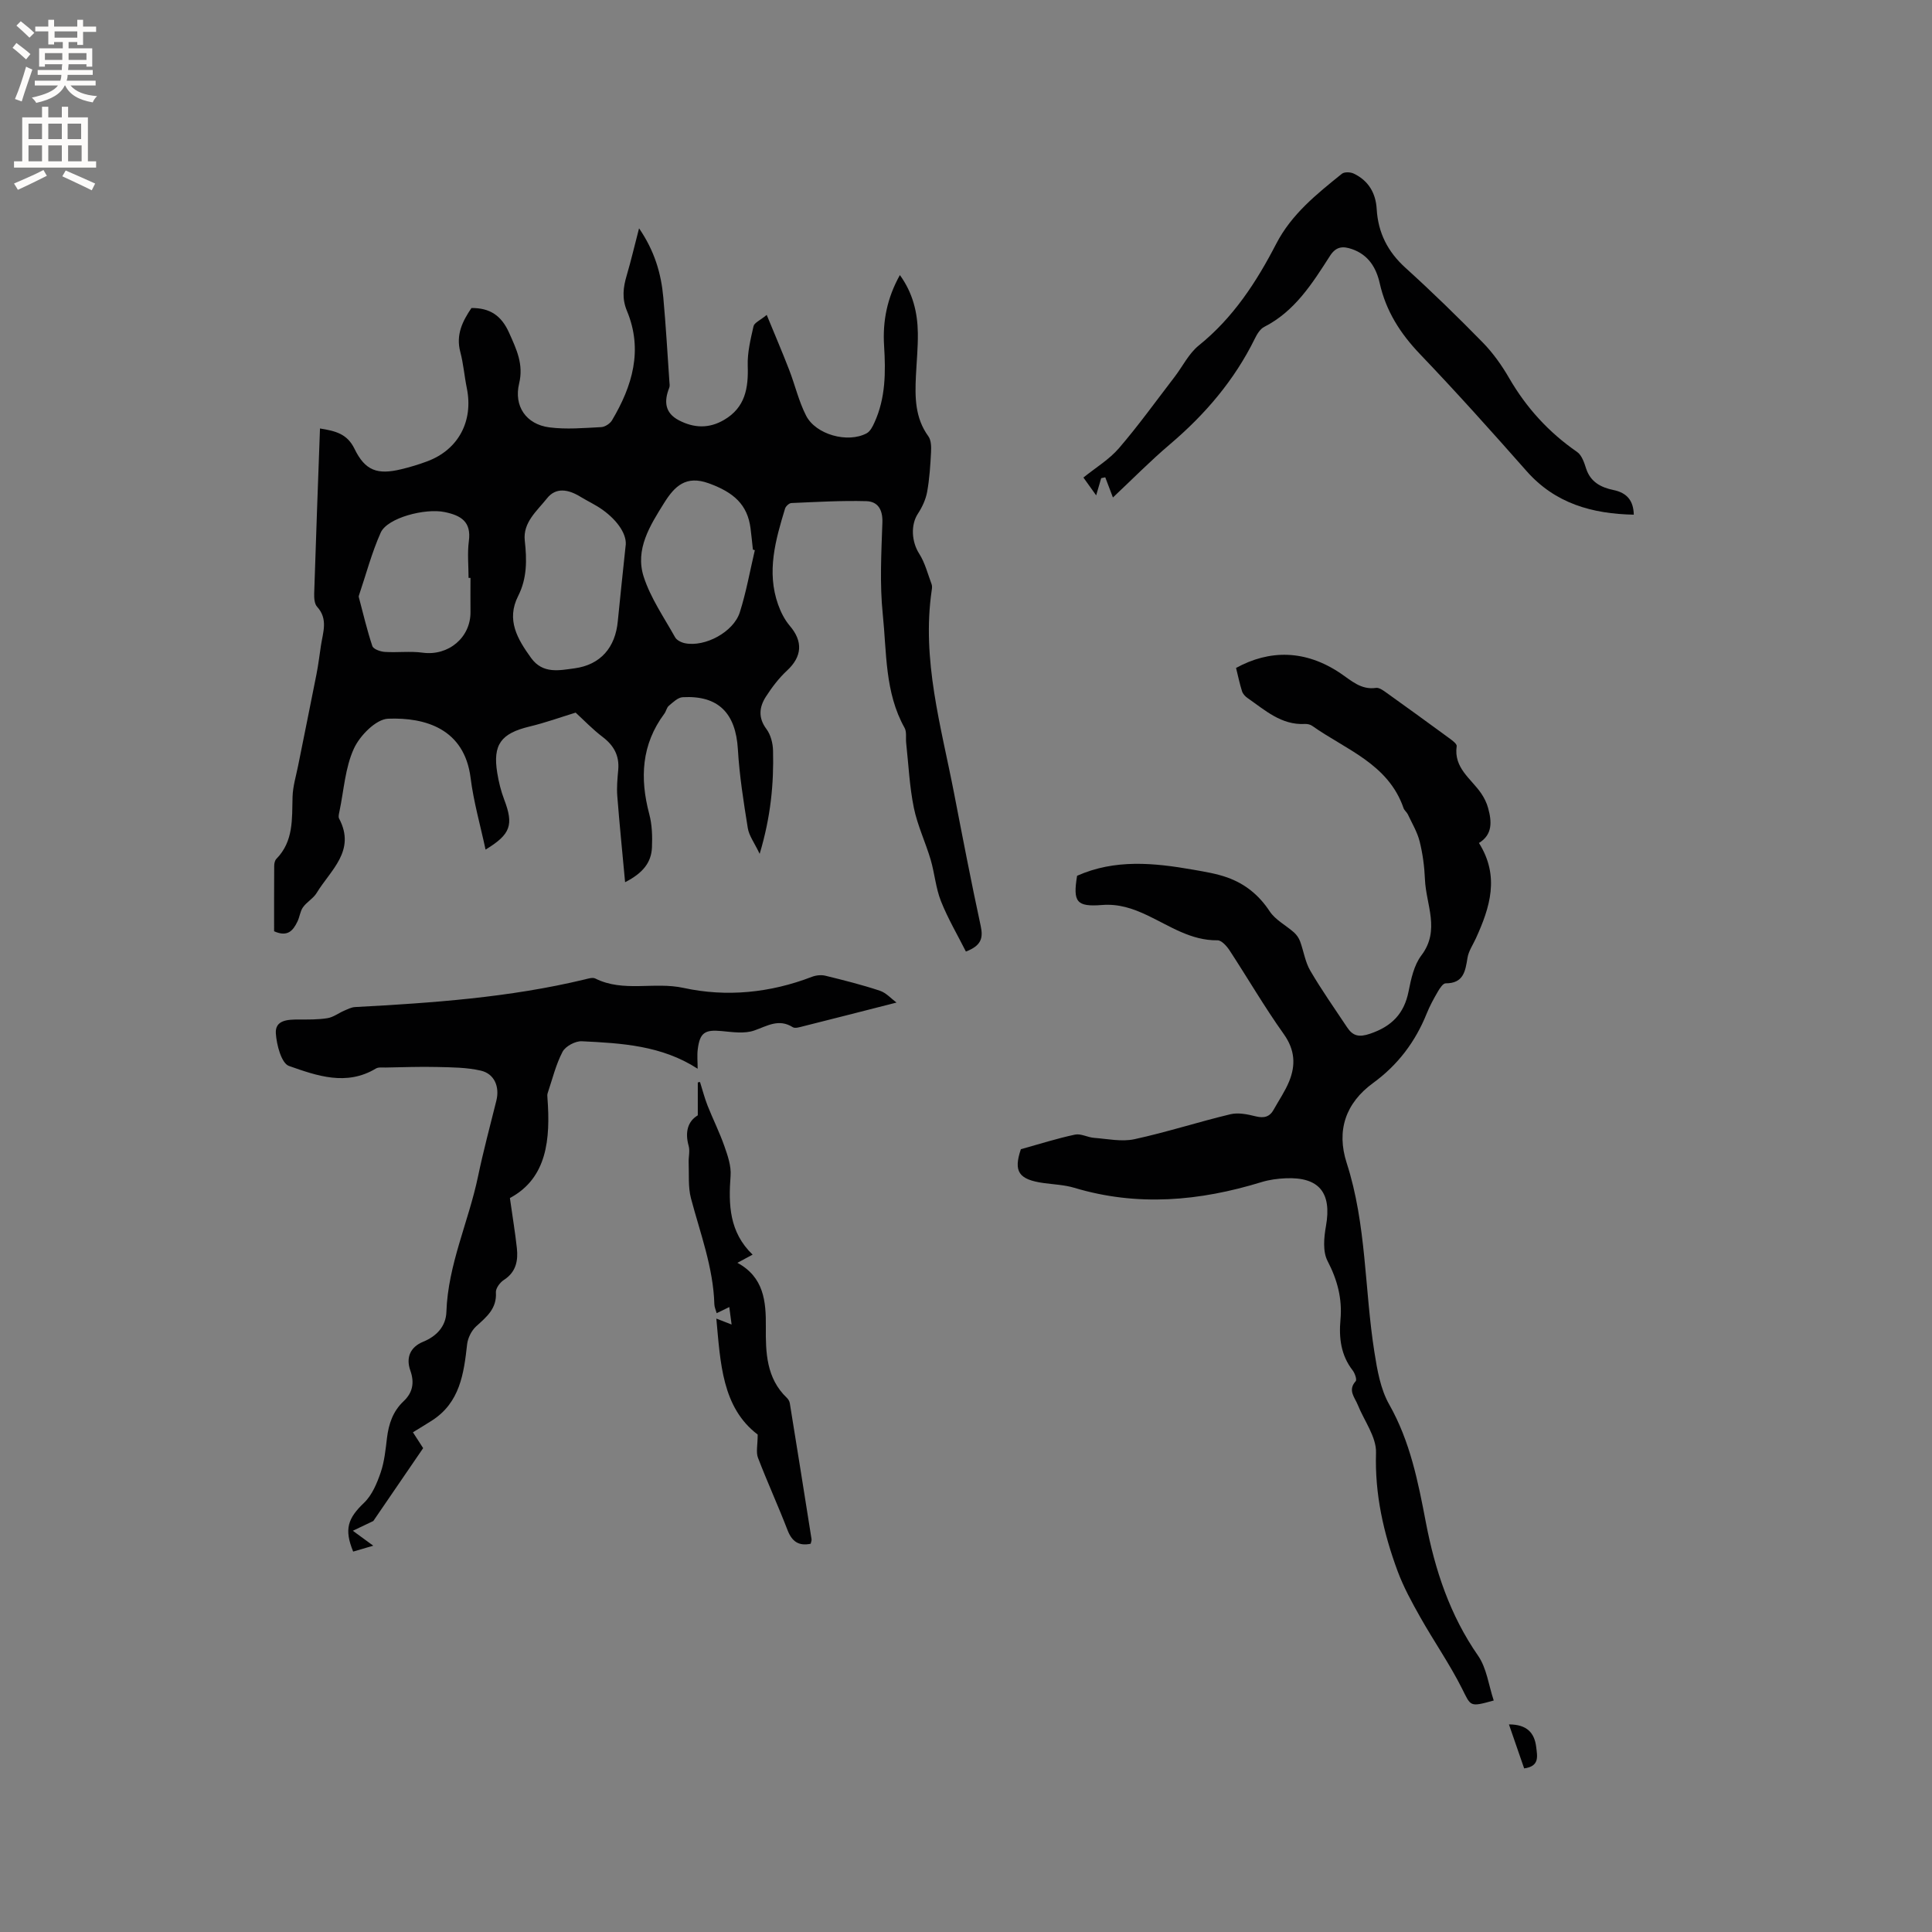
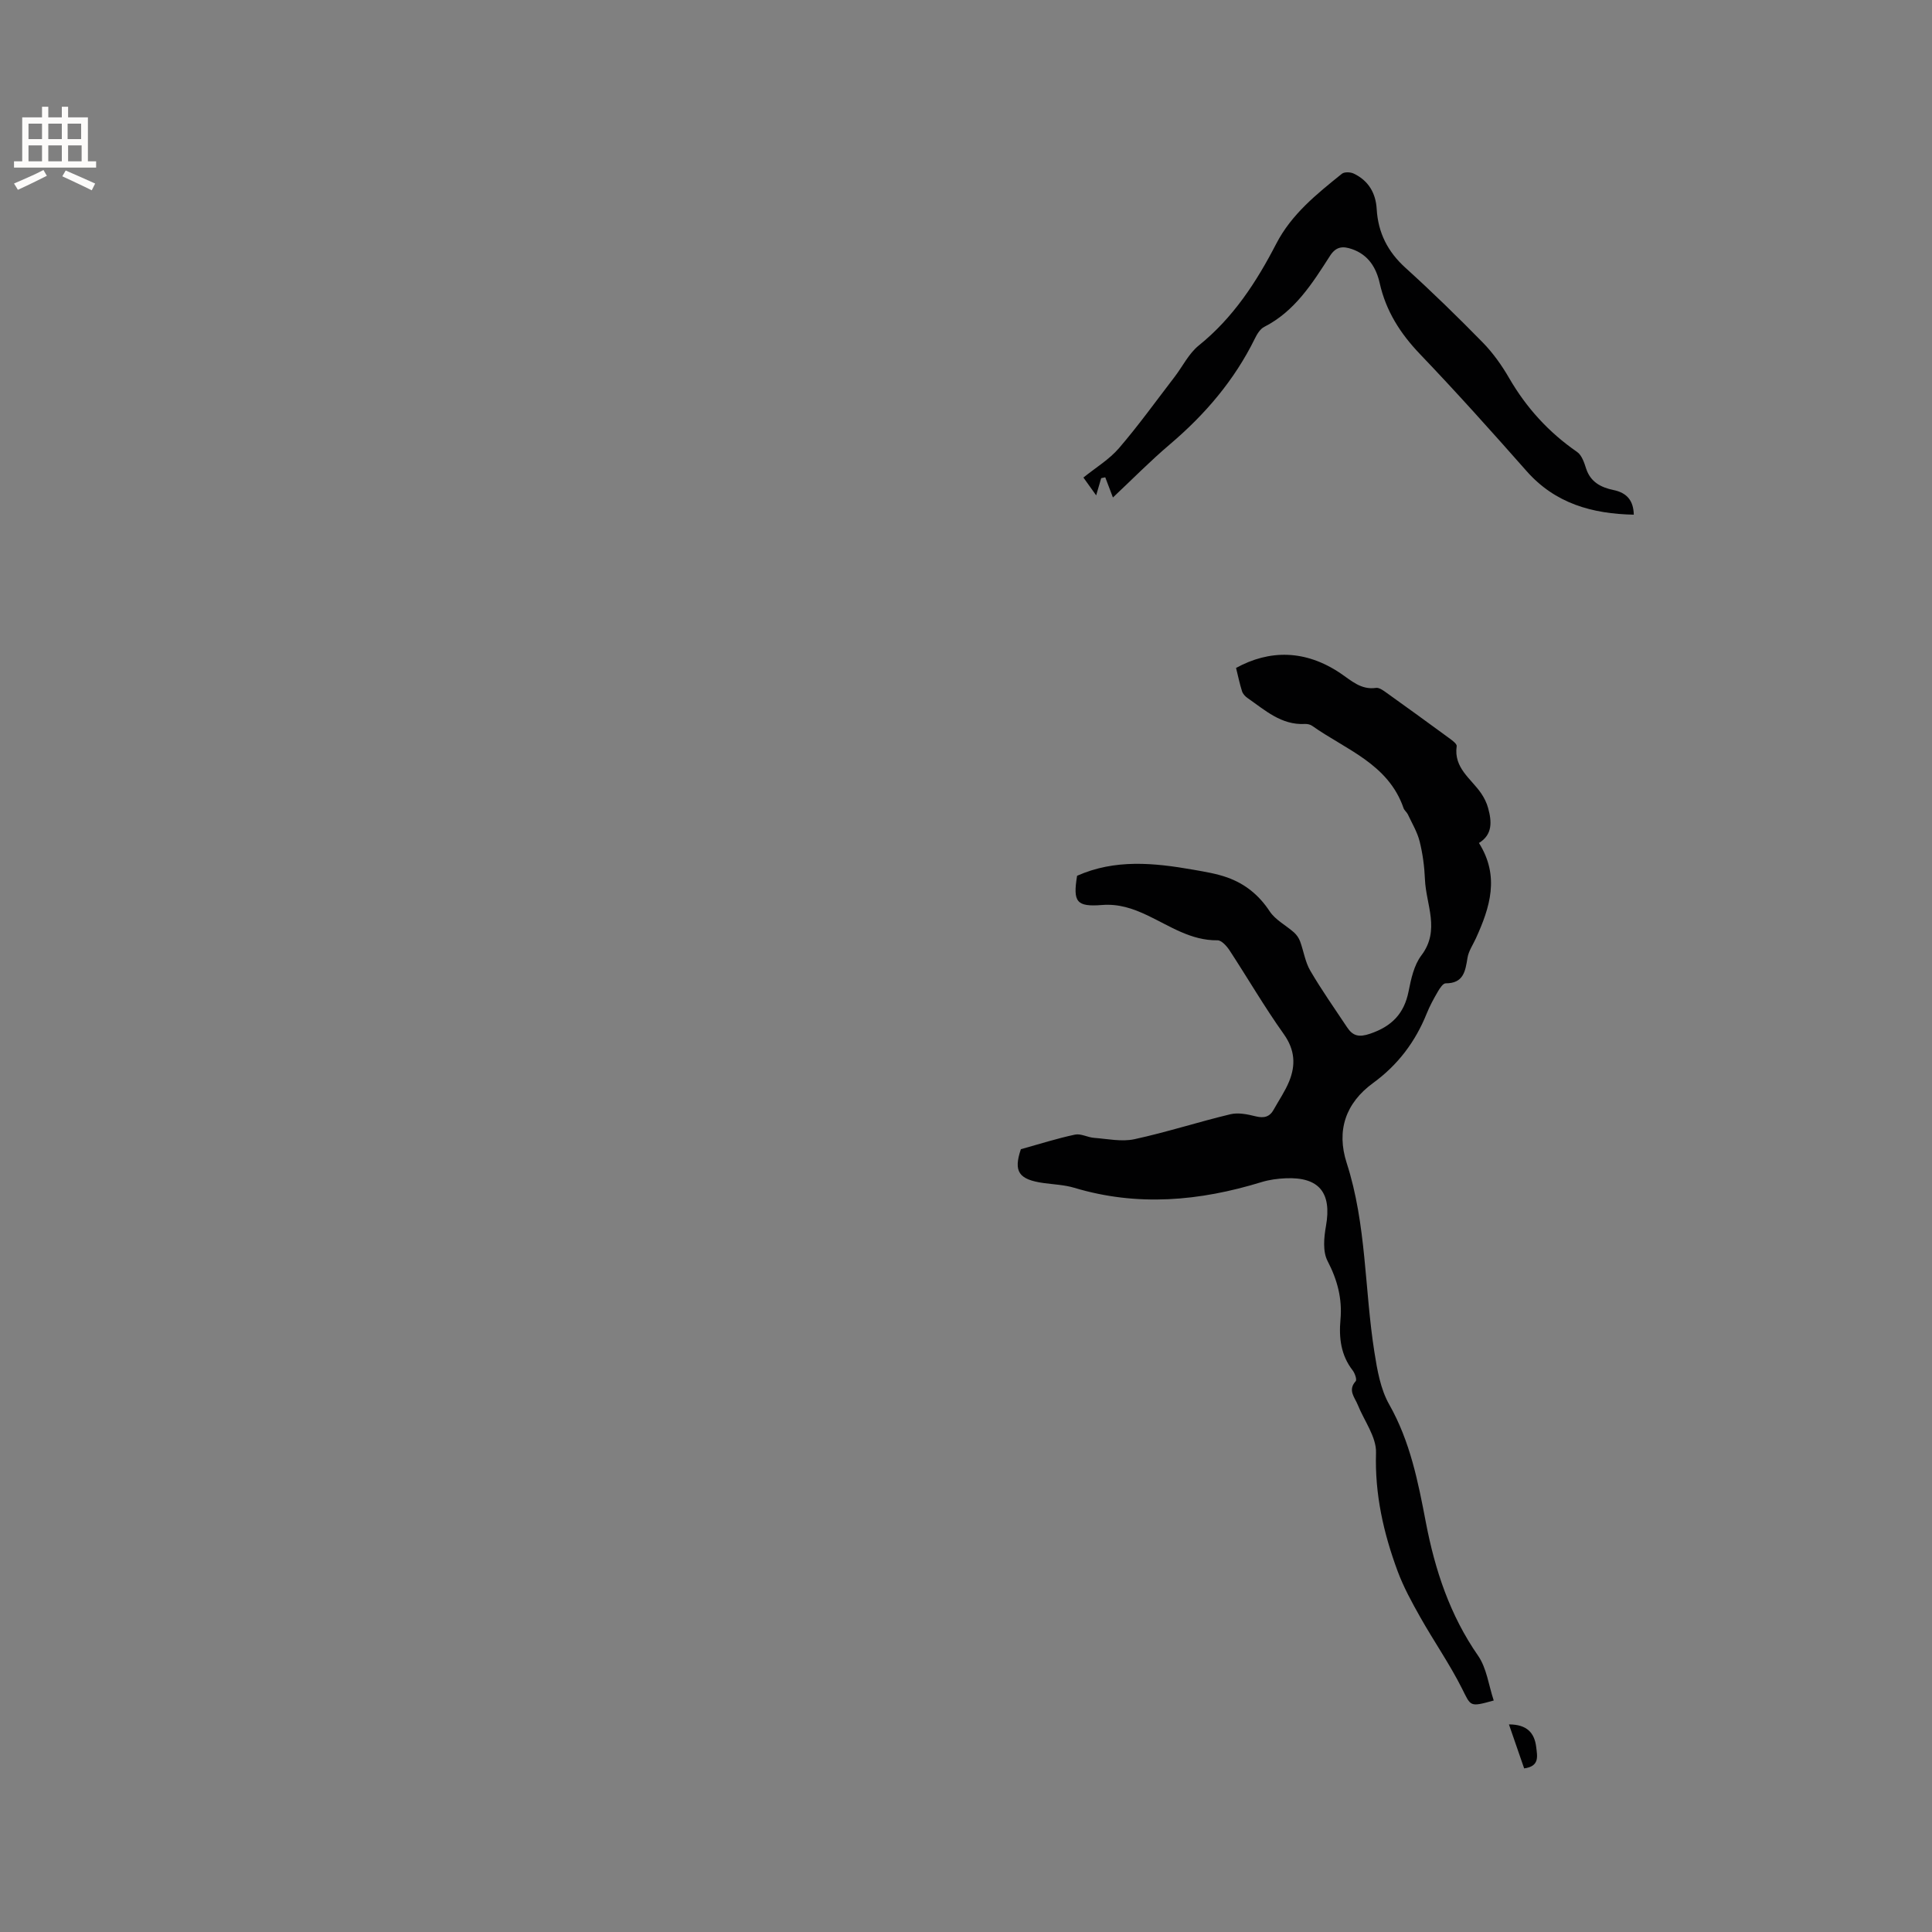
<svg xmlns="http://www.w3.org/2000/svg" enable-background="new 0 0 400 400" viewBox="0 0 400 400">
  <rect x="0" y="0" width="400" height="400" fill="#808080" stroke="none" />
  <g fill="#010102">
-     <path d="m56.75 192.81c0-4.45-.01-8.99.02-13.54 0-.49.13-1.13.45-1.45 3.59-3.66 3.22-8.27 3.35-12.84.06-2.16.72-4.3 1.15-6.44 1.26-6.31 2.56-12.62 3.8-18.93.39-1.97.63-3.98.93-5.97.41-2.73 1.52-5.48-.8-8.02-.55-.6-.63-1.82-.6-2.75.36-11.31.78-22.63 1.2-34.16 3.19.52 5.62 1.08 7.14 4.2 2.2 4.54 4.74 5.43 9.64 4.25 1.85-.44 3.68-.99 5.46-1.66 6.43-2.42 9.55-8.32 8.16-15.14-.51-2.49-.7-5.05-1.35-7.49-.95-3.57.46-6.37 2.31-9.1 3.82-.02 6.2 1.55 7.8 5.14 1.53 3.43 3.03 6.51 2.07 10.49-1.13 4.68 1.44 8.45 6.24 9.08 3.53.46 7.18.13 10.76-.05.78-.04 1.82-.72 2.23-1.41 4.22-7.1 6.46-14.57 3.09-22.66-1.07-2.57-.78-4.87-.04-7.36.89-3.02 1.6-6.09 2.55-9.73 3.22 4.7 4.58 9.37 5.02 14.31.53 5.8.86 11.63 1.26 17.44.03.42.12.89-.03 1.26-1.11 2.79-.94 5.21 2 6.74 3.11 1.62 6.22 1.75 9.36-.09 4.39-2.58 5.04-6.58 4.89-11.21-.09-2.72.59-5.49 1.2-8.18.16-.72 1.35-1.2 2.73-2.34 1.66 4.05 3.22 7.67 4.64 11.35 1.22 3.14 1.98 6.5 3.5 9.48 2.01 3.97 8.65 5.77 12.55 3.68.73-.39 1.24-1.39 1.61-2.22 2.33-5.08 2.34-10.47 2-15.91-.32-5.06.61-9.86 3.27-14.63 2.71 3.75 3.66 7.78 3.72 12.02.04 2.96-.26 5.93-.4 8.89-.21 4.37-.2 8.65 2.57 12.46.6.82.62 2.21.56 3.32-.14 2.75-.32 5.52-.81 8.22-.29 1.56-1.02 3.14-1.9 4.48-1.55 2.35-1.3 5.85.25 8.28 1.21 1.89 1.78 4.2 2.58 6.34.14.37.09.85.02 1.26-2.11 14.42 1.95 28.17 4.64 42.06 1.77 9.15 3.53 18.3 5.5 27.41.54 2.49.16 4.09-3.06 5.32-1.69-3.36-3.71-6.78-5.16-10.42-1.08-2.72-1.31-5.77-2.14-8.61-1.07-3.61-2.73-7.08-3.48-10.74-.9-4.41-1.1-8.96-1.59-13.45-.11-1.04.14-2.27-.33-3.1-4.11-7.34-3.69-15.59-4.51-23.5-.65-6.28-.3-12.68-.08-19.02.09-2.68-.95-4.34-3.33-4.41-5.17-.14-10.35.17-15.52.39-.46.02-1.15.66-1.3 1.14-1.98 6.51-3.86 13.08-1.44 19.88.55 1.56 1.35 3.14 2.41 4.39 2.78 3.24 2.56 6.38-.56 9.27-1.69 1.56-3.12 3.46-4.37 5.39-1.39 2.16-1.65 4.38.11 6.73.88 1.18 1.32 2.93 1.36 4.44.17 6.9-.47 13.72-2.77 21.39-1.09-2.3-2.21-3.75-2.46-5.35-.87-5.41-1.73-10.84-2.05-16.3-.44-7.48-4.05-11.2-11.44-10.78-.99.06-2 1.06-2.86 1.78-.45.38-.55 1.14-.93 1.64-4.74 6.37-5.09 13.34-3.12 20.77.59 2.2.66 4.61.56 6.91-.13 3.08-1.83 5.3-5.56 7.2-.58-6.29-1.17-12.08-1.62-17.88-.14-1.79.04-3.61.2-5.4.25-2.93-.91-5.03-3.24-6.8-2.07-1.57-3.89-3.48-5.58-5.03-3.04.93-6.25 2.09-9.54 2.88-5.9 1.42-7.65 3.72-6.69 9.6.3 1.86.76 3.74 1.43 5.5 2 5.25 1.38 7.21-3.85 10.38-1.08-5.04-2.48-9.9-3.1-14.86-1.28-10.13-9.34-12.54-17.08-12.24-2.51.1-5.85 3.5-7.08 6.19-1.81 3.94-2.07 8.6-2.98 12.95-.1.51-.29 1.15-.08 1.54 3.53 6.67-1.79 10.68-4.64 15.38-.69 1.15-2.05 1.87-2.84 2.98-.6.84-.68 2.03-1.16 2.98-.87 1.79-1.98 3.26-4.82 1.99zm72.76-79.65c.42-2.35-1.56-5.33-4.78-7.63-1.45-1.04-3.11-1.79-4.64-2.73-2.4-1.46-4.99-1.98-6.85.39-2.04 2.58-5.01 4.97-4.59 8.74.44 3.98.49 7.79-1.37 11.46-2.52 4.97-.13 8.94 2.69 12.85 2.42 3.34 5.84 2.55 8.99 2.13 5.38-.73 8.45-4.32 8.95-9.77.43-4.53.94-9.05 1.6-15.44zm26.77.75c-.13-.04-.27-.08-.4-.12-.16-1.47-.3-2.94-.49-4.41-.63-4.9-3.46-7.44-8.66-9.32-4.72-1.71-7.06.61-9.21 4.04-2.94 4.7-6.08 9.63-4.25 15.31 1.43 4.42 4.2 8.41 6.5 12.53.34.62 1.31 1.09 2.07 1.24 4.13.82 10.03-2.32 11.33-6.41 1.33-4.19 2.1-8.56 3.11-12.86zm-58.87 5.74c-.13 0-.26 0-.4 0 0-2.54-.27-5.11.06-7.61.54-4.02-1.6-5.31-4.99-6.02-4.03-.85-11.88 1.17-13.26 4.26-1.87 4.18-3.04 8.67-4.51 13.02-.03.09-.05.21-.03.3.9 3.4 1.7 6.83 2.81 10.16.21.64 1.66 1.15 2.57 1.21 2.61.17 5.27-.19 7.84.16 5.32.73 9.99-3.13 9.91-8.49-.03-2.33 0-4.66 0-6.99z" />
    <path d="m211.36 237.93c3.9-1.08 7.51-2.24 11.21-3.02 1.21-.26 2.61.57 3.94.67 2.79.21 5.71.85 8.36.28 6.69-1.45 13.23-3.58 19.89-5.17 1.63-.39 3.55.02 5.24.44 1.72.42 2.88.11 3.72-1.42 1.07-1.93 2.35-3.78 3.18-5.81 1.39-3.4 1.21-6.55-1.12-9.82-3.99-5.6-7.46-11.58-11.23-17.34-.58-.88-1.65-2.07-2.48-2.06-5.52.07-9.87-2.97-14.52-5.17-3.01-1.42-5.91-2.41-9.39-2.14-5.32.42-6.04-.65-5.16-6.05 7.85-3.49 15.93-2.68 24.03-1.26 2.39.42 4.82.81 7.09 1.62 3.65 1.31 6.53 3.62 8.74 6.98 1.18 1.8 3.38 2.91 5.06 4.4.53.48.99 1.14 1.24 1.81.75 2.02 1.05 4.28 2.12 6.1 2.35 4.02 5.04 7.84 7.62 11.72 1.19 1.8 2.45 2.12 4.77 1.33 4.46-1.52 7.04-4.13 7.96-8.76.51-2.57 1.12-5.43 2.64-7.44 3.98-5.24.96-10.52.75-15.76-.11-2.63-.46-5.3-1.1-7.86-.49-1.94-1.57-3.74-2.44-5.59-.22-.47-.73-.82-.89-1.3-3.17-9.18-11.96-12.1-18.93-17.04-.4-.28-1-.41-1.5-.38-4.89.26-8.25-2.86-11.87-5.37-.48-.33-.97-.86-1.14-1.4-.47-1.47-.78-2.98-1.24-4.83 6.93-3.8 14.32-3.79 21.58 1.08 2.25 1.51 4.28 3.51 7.4 3.05.6-.09 1.37.44 1.95.85 4.39 3.14 8.76 6.3 13.12 9.5.65.47 1.7 1.23 1.63 1.71-.65 4.53 2.98 6.72 5.06 9.76.63.92 1.16 1.98 1.45 3.06.76 2.76.97 5.48-1.9 7.23 4.35 6.91 2.28 13.34-.63 19.74-.61 1.34-1.52 2.64-1.74 4.04-.45 2.78-.82 5.29-4.53 5.28-.55 0-1.22 1.04-1.62 1.73-.85 1.46-1.67 2.96-2.3 4.53-2.35 5.84-5.96 10.63-11.09 14.37-5.69 4.15-7.64 9.83-5.48 16.54 4.13 12.77 3.68 26.16 5.75 39.21.58 3.69 1.26 7.64 3.06 10.81 4.34 7.66 5.98 15.99 7.59 24.42 1.89 9.86 4.97 19.19 10.8 27.58 1.8 2.59 2.2 6.14 3.25 9.29-5.06 1.41-4.7 1.22-6.59-2.52-2.55-5.06-5.82-9.76-8.61-14.71-1.75-3.1-3.48-6.26-4.71-9.58-2.91-7.87-4.73-15.9-4.46-24.48.1-3.26-2.45-6.61-3.78-9.92-.63-1.57-2.12-3.02-.43-4.9.29-.32-.17-1.64-.62-2.23-2.45-3.15-2.87-6.73-2.53-10.52.39-4.34-.64-8.23-2.68-12.15-1.02-1.96-.74-4.89-.32-7.24 1.22-6.85-1.39-10.17-8.34-9.87-1.68.07-3.4.3-5 .79-12.82 3.94-25.7 5.11-38.77 1.18-2.01-.6-4.17-.69-6.27-.97-5.3-.73-6.34-2.41-4.79-7.02z" />
-     <path d="m185.61 207.57c-6.74 1.72-13.04 3.34-19.36 4.92-.69.17-1.63.48-2.11.18-2.92-1.84-5.29-.25-8 .69-2.02.7-4.5.32-6.74.11-3.46-.33-4.51.32-4.94 3.8-.16 1.25-.02 2.54-.02 4-7.43-4.82-15.74-5.29-24-5.69-1.33-.06-3.37 1.04-3.97 2.18-1.39 2.66-2.11 5.68-3.08 8.56-.1.29-.08.63-.05.95.65 8.59-.07 16.65-7.77 20.77.58 4.12 1.1 7.23 1.44 10.35.29 2.63-.17 4.99-2.69 6.61-.8.51-1.7 1.73-1.65 2.56.22 3.39-1.95 5.1-4.1 7.06-.96.88-1.71 2.4-1.86 3.71-.68 6.11-1.5 12.08-7.3 15.79-1.24.8-2.51 1.55-3.92 2.42.75 1.15 1.47 2.27 2.12 3.28-3.53 5.16-7.02 10.26-10.32 15.09-1.19.57-2.44 1.16-4.24 2.02 1.71 1.25 2.77 2.02 4.23 3.09-1.69.5-2.94.86-4.16 1.22-1.91-4.66-1.1-6.9 2.27-10.12 1.64-1.57 2.65-4.01 3.42-6.24.78-2.27 1.02-4.76 1.31-7.17.36-2.92 1.23-5.52 3.44-7.6 1.88-1.77 2.29-3.84 1.39-6.37-.94-2.66-.02-4.85 2.67-5.95 2.83-1.16 4.7-3.23 4.8-6.17.33-9.81 4.59-18.65 6.55-28.05 1.1-5.27 2.5-10.48 3.8-15.71.7-2.84-.39-5.55-3.23-6.2-2.91-.67-5.99-.68-9.01-.75-3.56-.09-7.12.05-10.68.11-.68.01-1.5-.11-2.03.21-6.11 3.68-12.23 1.49-18-.54-1.55-.55-2.56-4.36-2.71-6.74-.18-2.77 2.46-2.87 4.67-2.87 2.01 0 4.05.04 6.02-.28 1.2-.19 2.29-1.05 3.46-1.55.73-.31 1.49-.71 2.26-.75 15.98-.86 31.92-1.96 47.55-5.72.71-.17 1.62-.47 2.18-.19 5.84 2.92 12.18.61 18.29 1.95 8.87 1.93 17.92 1.03 26.56-2.3.84-.32 1.91-.44 2.78-.23 3.79.93 7.59 1.88 11.29 3.11 1.32.44 2.38 1.67 3.44 2.45z" />
    <path d="m338.26 106.56c-8.63-.18-16.27-2.31-22.2-9.03-7.23-8.19-14.52-16.33-22.07-24.22-4.07-4.26-7.04-8.9-8.33-14.66-.73-3.24-2.36-5.9-5.73-7.07-1.85-.64-3.28-.61-4.56 1.38-3.65 5.69-7.27 11.48-13.63 14.72-.85.43-1.49 1.51-1.94 2.43-4.23 8.6-10.29 15.69-17.57 21.87-4.09 3.47-7.86 7.31-11.81 11.02-.59-1.56-1.09-2.87-1.59-4.18-.28.06-.56.12-.84.18-.31 1.07-.63 2.14-1.04 3.56-.98-1.37-1.77-2.46-2.64-3.69 2.56-2.07 5.35-3.74 7.36-6.08 4.06-4.72 7.71-9.81 11.51-14.75 1.67-2.17 2.93-4.83 5-6.5 7.12-5.73 11.94-13.12 16.05-21.07 3.17-6.14 8.39-10.3 13.59-14.49.52-.42 1.78-.37 2.46-.04 3.04 1.45 4.56 4.03 4.75 7.35.29 4.9 2.27 8.82 5.96 12.16 5.5 4.98 10.82 10.17 16.01 15.47 2.12 2.17 3.94 4.74 5.46 7.37 3.57 6.16 8.2 11.23 14.06 15.28.96.66 1.47 2.19 1.86 3.41.9 2.82 3.08 3.93 5.65 4.47 2.79.57 4.16 2.17 4.23 5.11z" />
-     <path d="m155.82 259.76c-1.15.62-1.96 1.05-3.15 1.69 5.48 2.98 5.94 7.95 5.89 13.27-.05 5.29.09 10.63 4.36 14.7.29.28.53.7.6 1.09 1.52 9.38 3.02 18.76 4.5 28.15.05.29-.11.61-.18.96-2.49.51-3.88-.47-4.79-2.83-1.94-5.03-4.19-9.94-6.12-14.98-.44-1.15-.06-2.61-.06-4.8-7.39-5.61-7.71-14.85-8.56-24.01.97.38 1.8.7 3.16 1.23-.19-1.42-.31-2.37-.48-3.62-1.05.51-1.77.86-2.61 1.27-.18-.65-.46-1.24-.48-1.84-.22-7.62-2.92-14.68-4.84-21.93-.62-2.34-.38-4.92-.48-7.39-.05-1.16.3-2.4 0-3.47-.81-2.88-.16-5.12 1.89-6.33 0-2.61 0-4.72 0-6.82.15-.03.31-.06.46-.08.51 1.63.94 3.29 1.56 4.88 1.12 2.82 2.49 5.55 3.49 8.41.69 1.96 1.43 4.11 1.28 6.12-.45 6-.28 11.67 4.56 16.33z" />
    <path d="m312.41 357.02c3.68 0 5.3 1.7 5.65 4.73.21 1.84.75 3.94-2.5 4.38-.98-2.86-2-5.8-3.15-9.11z" />
  </g>
-   <path d="m2.6 9.9.8-1c.9.7 1.9 1.4 2.9 2.3l-.9 1.1c-1.1-1-2-1.8-2.8-2.4zm.5 10.6c.9-2.1 1.6-4.3 2.3-6.7.4.2.8.4 1.3.6-.7 2.1-1.5 4.3-2.2 6.6zm.3-15.2.9-.9c1 .8 2 1.6 2.8 2.4l-1 1c-.9-.9-1.8-1.7-2.7-2.5zm12.6-1.2h1.2v1.4h2.7v1.1h-2.7v2.7h-1.2v-.6h-1.8v1.3h4.9v3.8h-1.2v-.5h-3.7c0 .4-.1.9-.1 1.2h5.1v1h-5.2c0 .5-.1.9-.2 1.2h6v1h-5.2c1.1 1.3 2.9 2 5.5 2.2-.4.4-.7.8-.9 1.3-2.9-.5-4.8-1.6-5.7-3.5h-.1c-.8 1.7-2.7 2.9-5.9 3.6-.2-.4-.6-.8-.9-1.1 2.8-.6 4.6-1.4 5.4-2.5h-4.8v-1h5.3c.1-.3.2-.7.2-1.2h-4.9v-1h5c0-.4 0-.8.1-1.2h-3.6v.5h-1.2v-3.8h4.9v-1.3h-1.8v.5h-1.2v-2.7h-2.7v-1h2.7v-1.4h1.2v1.4h4.8zm-6.7 8.3h3.6c0-.4 0-.9 0-1.4h-3.6zm1.9-4.6h4.8v-1.3h-4.7v1.3zm6.7 3.2h-3.7v1.4h3.7z" fill="#fcfbfa" />
  <path d="m8.7 22.1h1.3v2.2h2.8v-2.2h1.3v2.2h4.1v9.1h1.7v1.3h-17v-1.3h1.7v-9.1h4.1zm.3 13.1.7 1.2c-1.8.9-3.8 1.9-6 2.9-.2-.4-.5-.8-.8-1.3 2.3-1 4.4-1.9 6.1-2.8zm-3.1-6.4h2.8v-3.2h-2.8zm0 4.6h2.8v-3.3h-2.8zm4.1-4.6h2.8v-3.2h-2.8zm0 4.6h2.8v-3.3h-2.8zm3.6 1.9c2.1.9 4.1 1.8 6.1 2.7l-.7 1.4c-2.2-1.1-4.2-2-6.1-2.9zm3.2-9.7h-2.8v3.2h2.8zm-2.7 7.8h2.8v-3.3h-2.8z" fill="#fcfbfa" />
</svg>